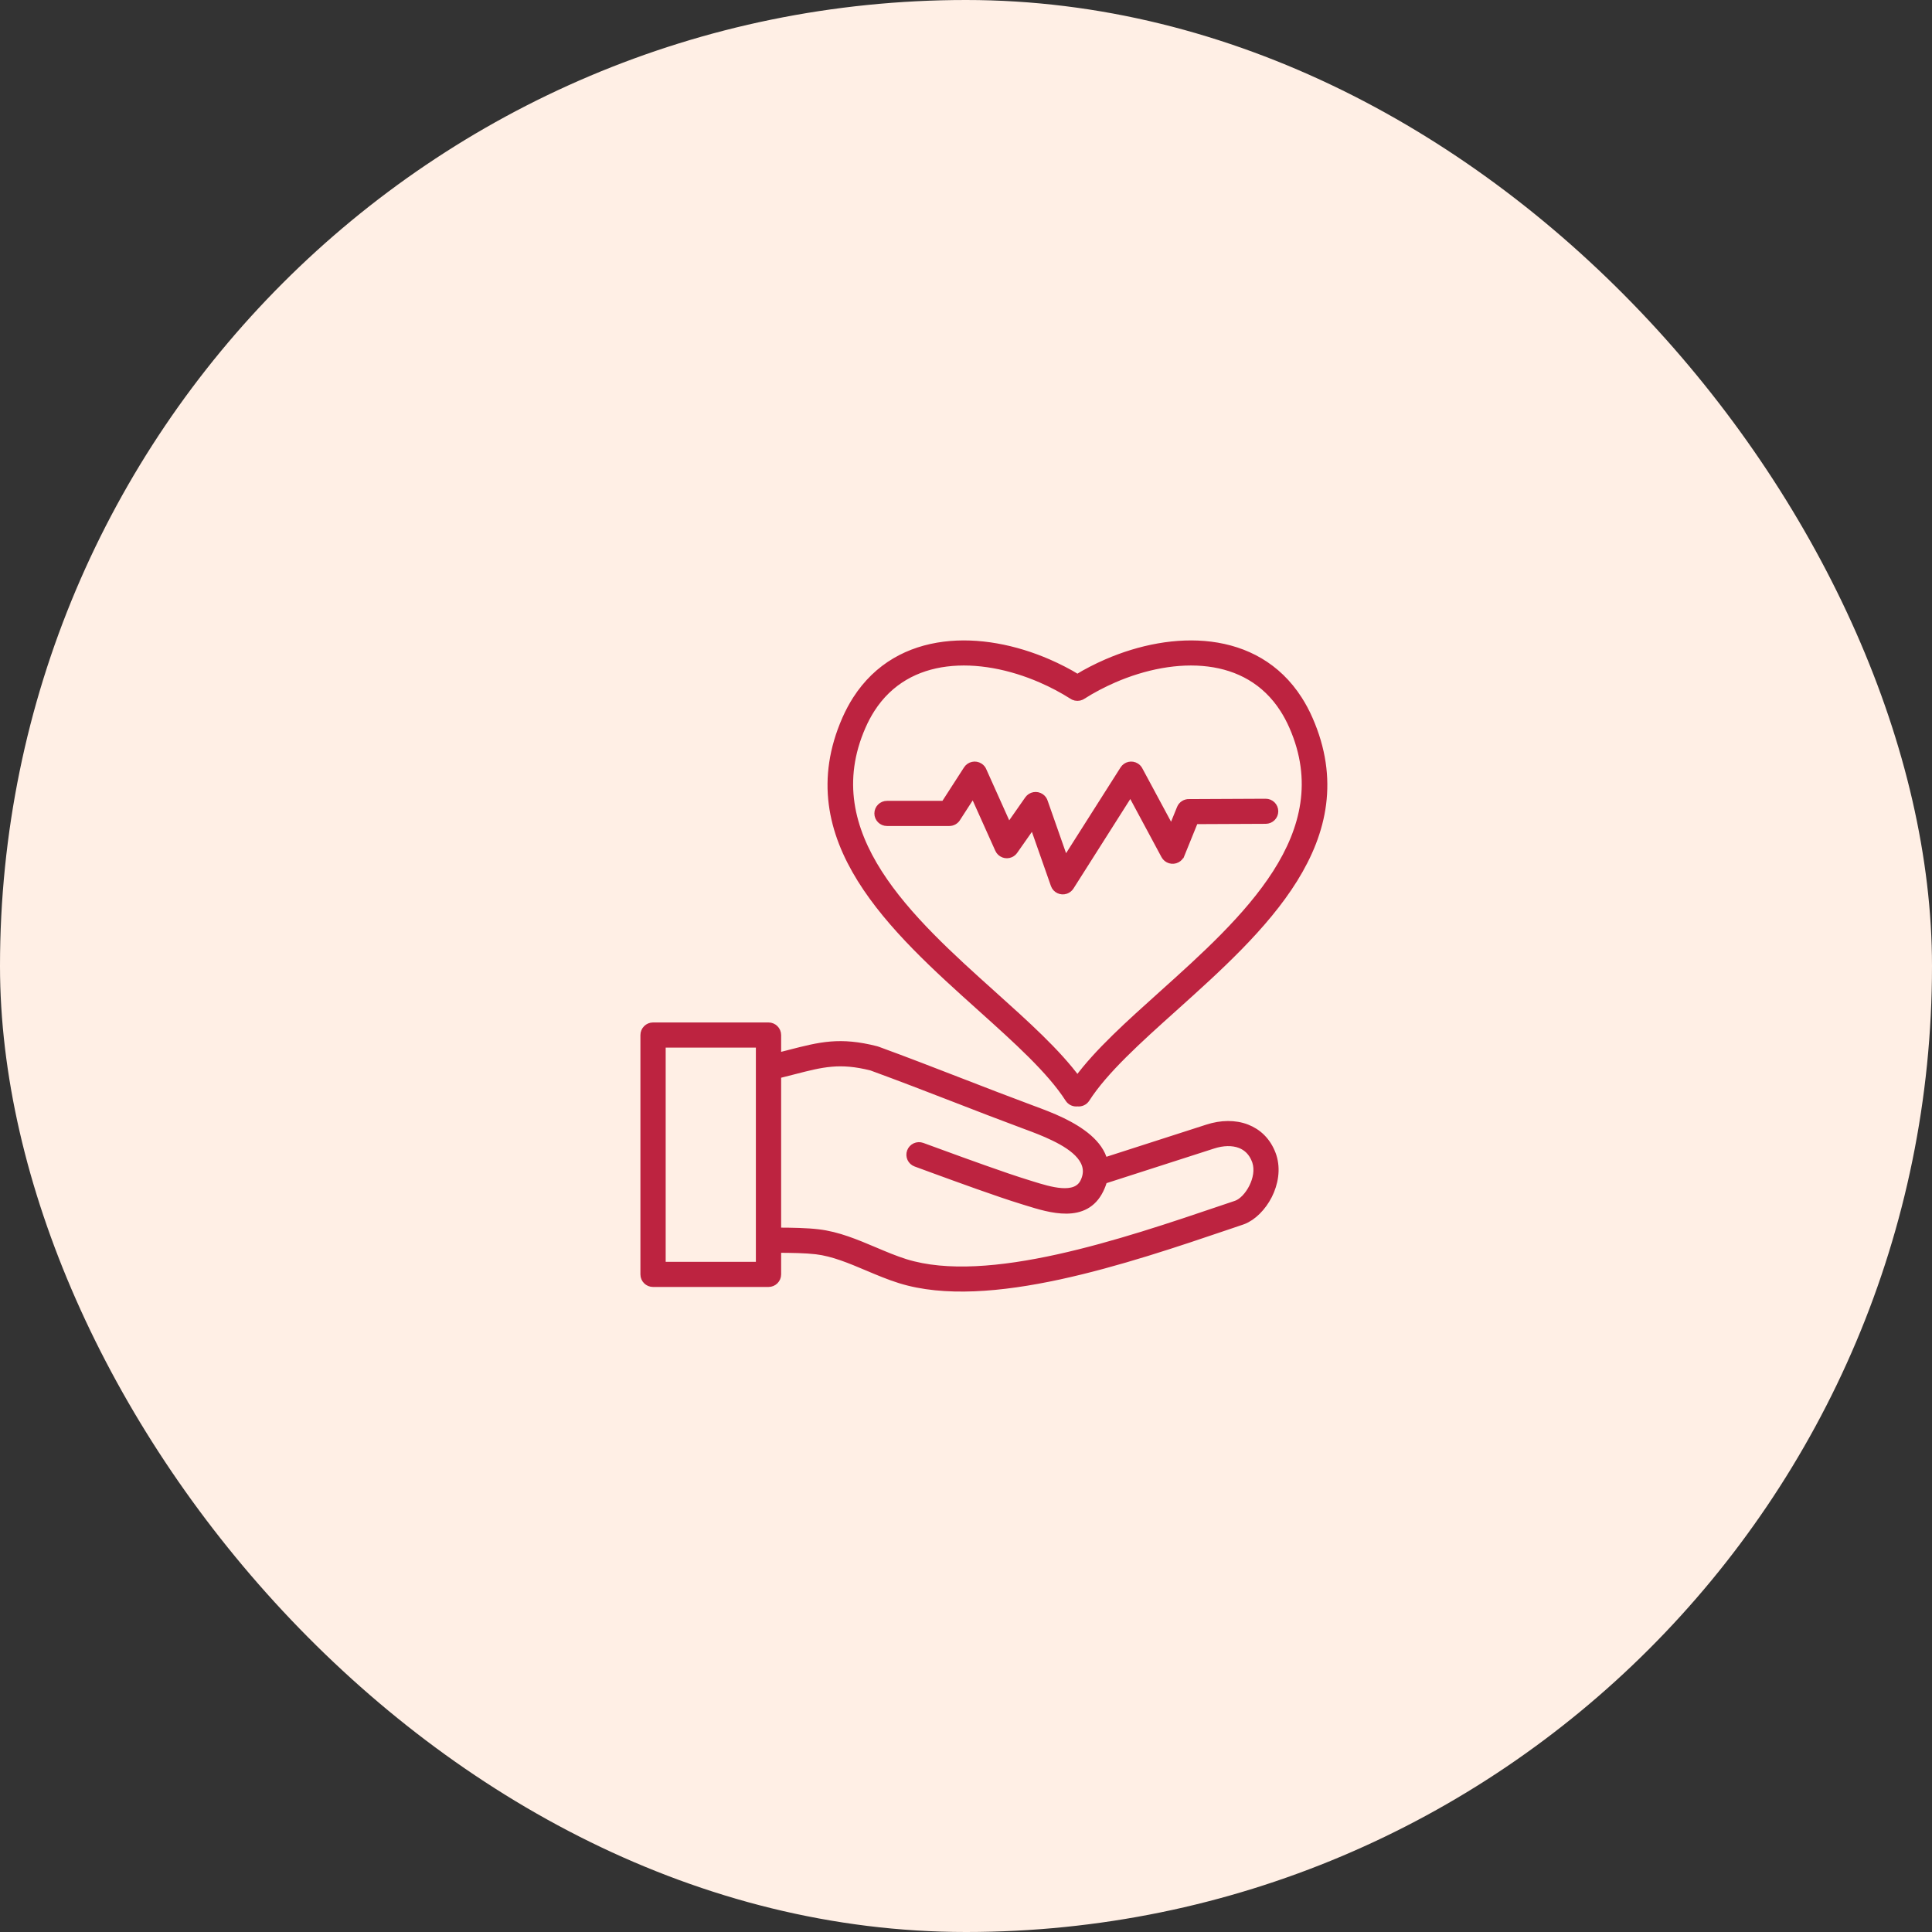
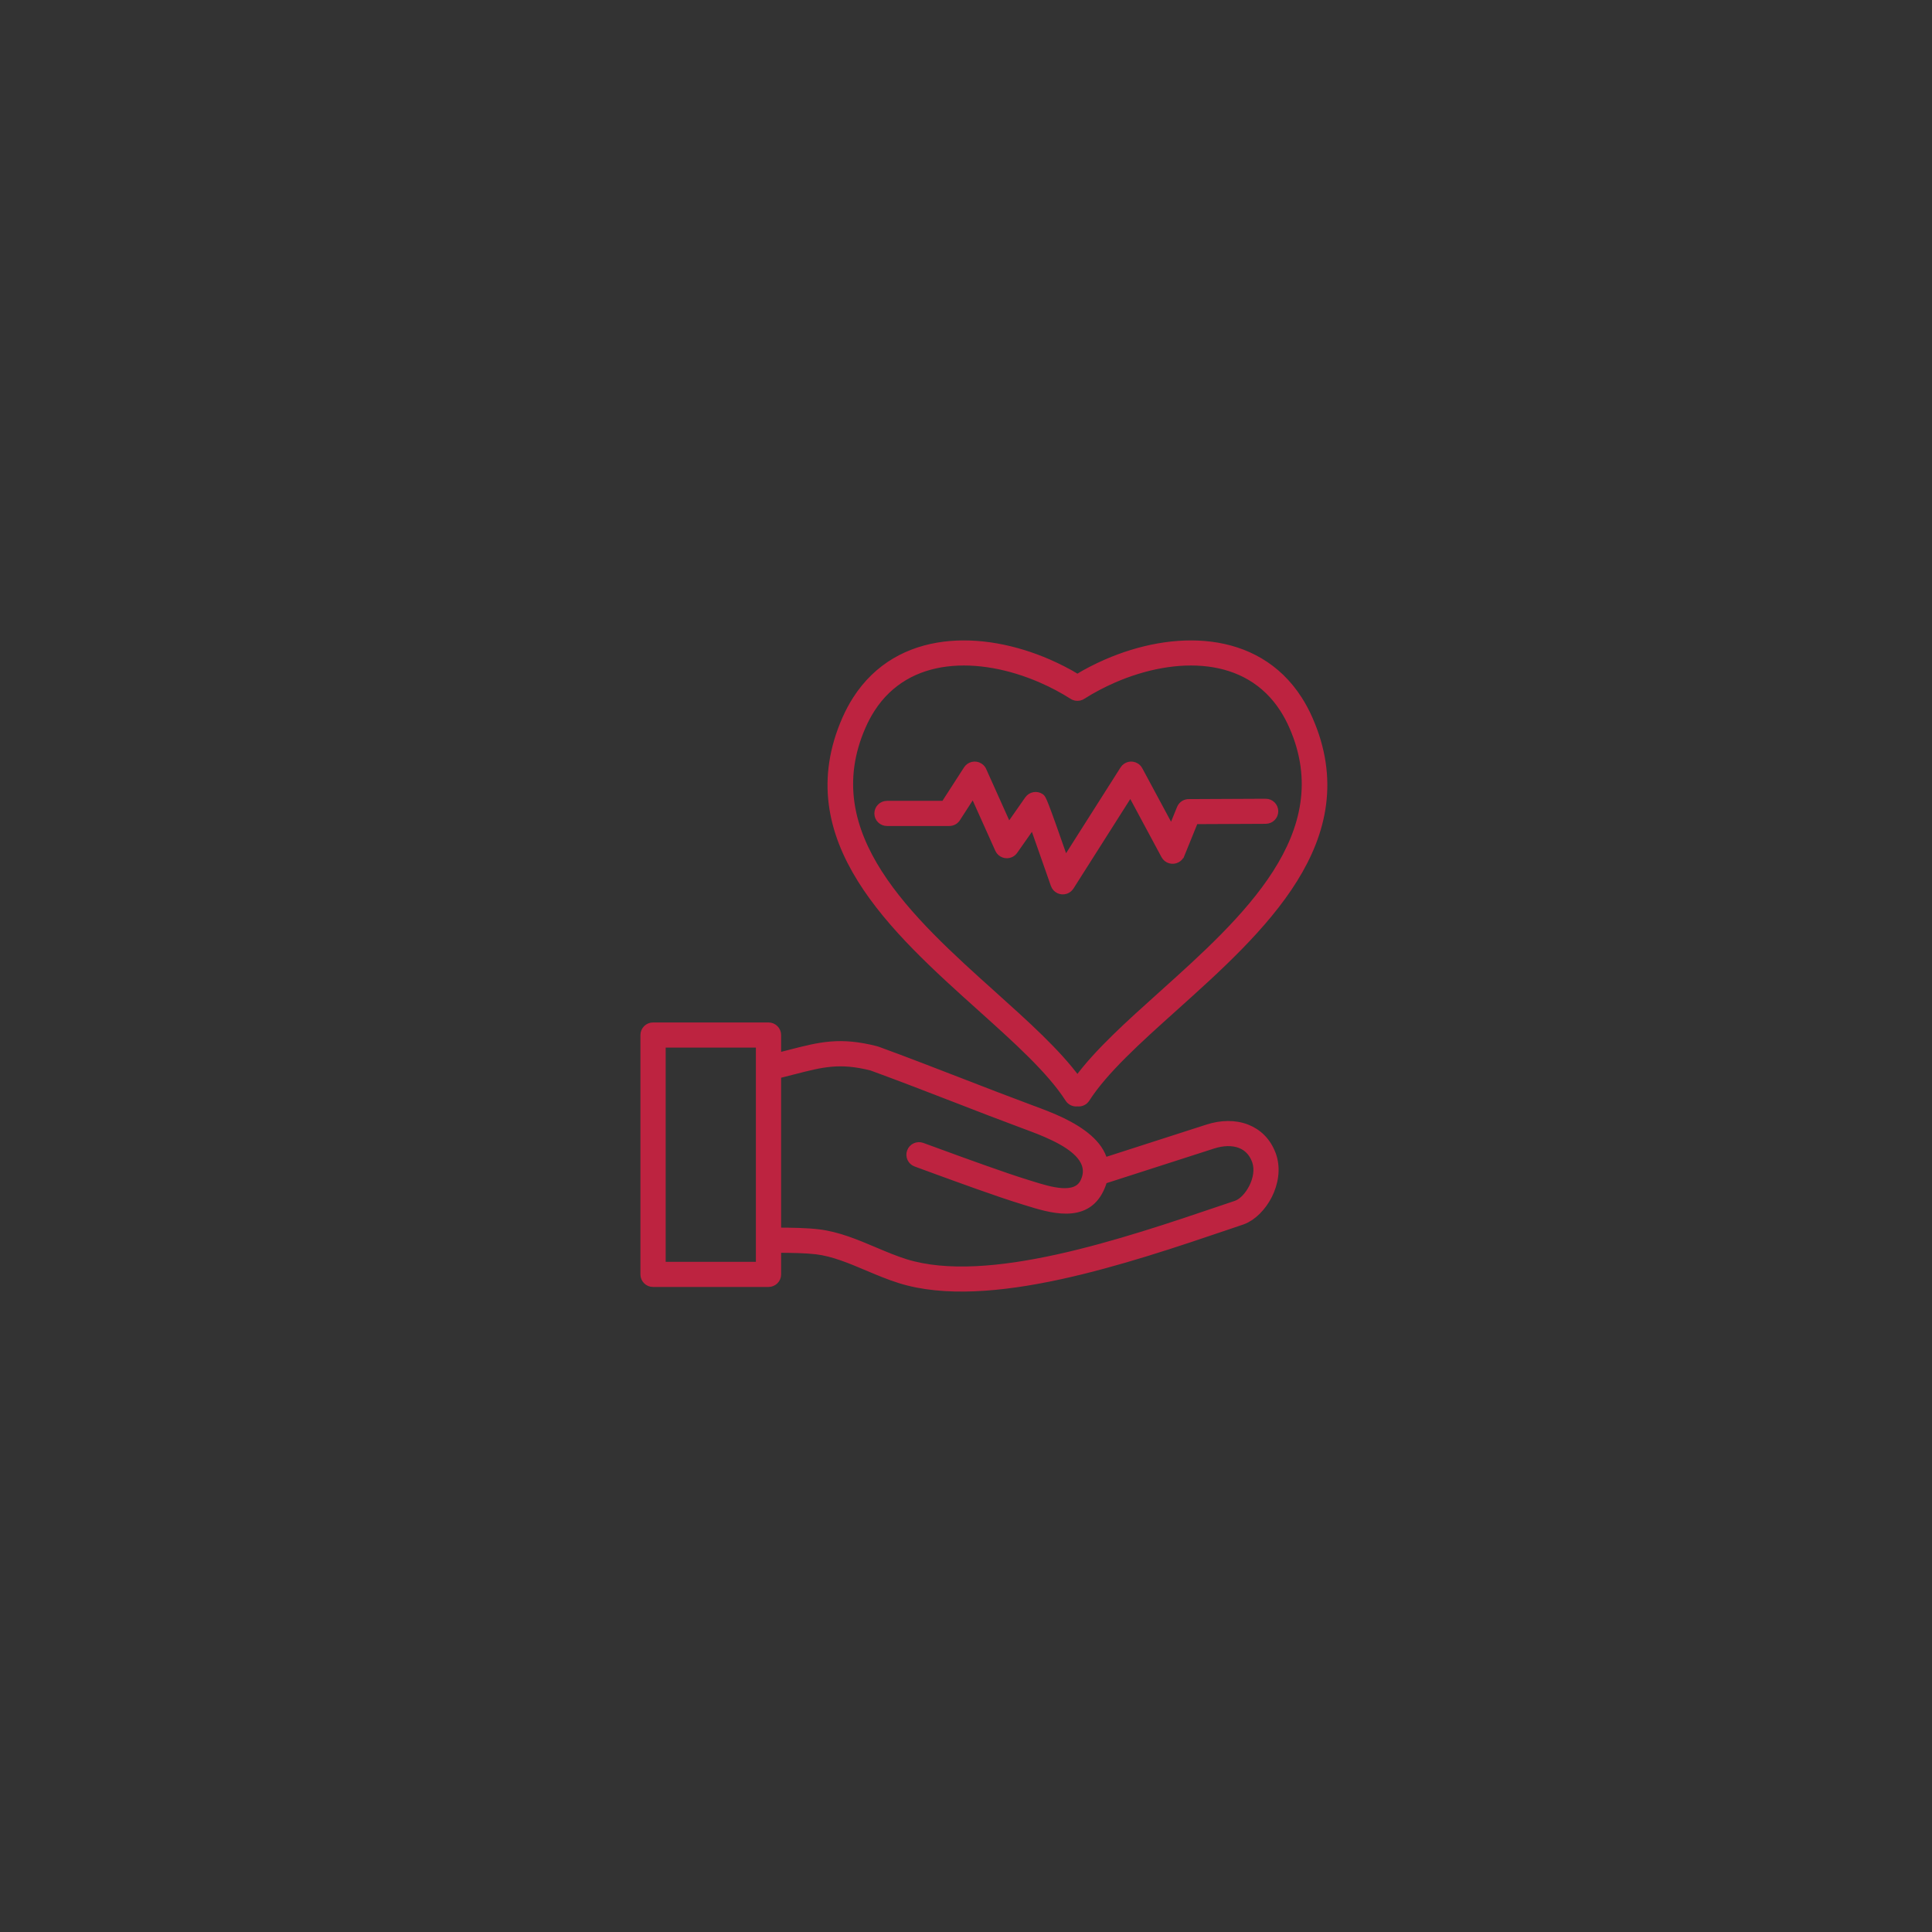
<svg xmlns="http://www.w3.org/2000/svg" width="54" height="54" viewBox="0 0 54 54" fill="none">
  <rect x="0" y="0" width="54" height="54" fill="#333333" stroke="none" />
-   <rect width="54" height="54" rx="27" fill="#FFEFE5" />
-   <path fill-rule="evenodd" clip-rule="evenodd" d="M21.227 29.181H18.506V35.368H21.227L21.227 29.181ZM30.847 32.99C30.824 33.076 30.791 33.164 30.746 33.256C30.33 34.106 29.357 33.802 28.686 33.593C28.62 33.573 28.61 33.569 28.583 33.561C28.227 33.452 27.767 33.294 27.326 33.137C26.875 32.977 26.451 32.822 26.169 32.719L25.599 32.51C25.468 32.463 25.401 32.319 25.449 32.188C25.497 32.058 25.642 31.991 25.773 32.039L26.343 32.247C26.63 32.352 27.06 32.51 27.494 32.663C27.938 32.821 28.394 32.978 28.731 33.081L28.837 33.114C29.338 33.27 30.066 33.498 30.292 33.036C30.569 32.469 30.025 32.063 29.46 31.79C29.184 31.655 28.908 31.553 28.695 31.474L28.652 31.458C27.975 31.207 27.332 30.958 26.686 30.707C25.938 30.418 25.186 30.126 24.36 29.824C23.469 29.599 22.977 29.726 22.186 29.93C22.041 29.967 21.888 30.007 21.733 30.045V34.412C22.145 34.413 22.545 34.42 22.873 34.459C23.419 34.523 23.934 34.741 24.447 34.958C24.735 35.08 25.022 35.201 25.306 35.29C27.612 36.009 31.41 34.722 34.175 33.784L34.54 33.661L34.551 33.657L34.562 33.653C34.724 33.592 34.893 33.414 35.007 33.189C35.121 32.963 35.174 32.698 35.099 32.468C35.096 32.459 35.093 32.447 35.087 32.434C35.002 32.209 34.851 32.065 34.666 31.993C34.449 31.909 34.18 31.917 33.905 32.006L30.848 32.99L30.847 32.99ZM21.733 29.528C21.851 29.498 21.957 29.471 22.058 29.445C22.932 29.22 23.474 29.08 24.494 29.34C24.507 29.343 24.519 29.347 24.531 29.352C25.319 29.64 26.095 29.941 26.867 30.24C27.52 30.493 28.17 30.745 28.827 30.989L28.87 31.005C29.1 31.09 29.397 31.2 29.681 31.337C30.217 31.597 30.733 31.957 30.859 32.459L33.75 31.528C34.134 31.404 34.52 31.399 34.847 31.525C35.163 31.648 35.418 31.887 35.559 32.257C35.565 32.274 35.572 32.293 35.579 32.314C35.697 32.682 35.625 33.083 35.457 33.415C35.288 33.747 35.017 34.019 34.739 34.123C34.731 34.126 34.721 34.13 34.711 34.133L34.702 34.136L34.337 34.26C31.506 35.22 27.618 36.538 25.156 35.769C24.85 35.674 24.55 35.547 24.249 35.42C23.771 35.218 23.29 35.014 22.814 34.958C22.514 34.923 22.131 34.917 21.733 34.916V35.62C21.733 35.758 21.62 35.871 21.48 35.871H18.253C18.113 35.871 18 35.759 18 35.62V28.93C18 28.791 18.113 28.678 18.253 28.678H21.48C21.619 28.678 21.733 28.791 21.733 28.93V29.528V29.528ZM30.114 18.943C30.374 18.787 30.647 18.646 30.93 18.523C31.857 18.12 32.891 17.914 33.842 18.034C34.816 18.157 35.7 18.617 36.298 19.549C36.407 19.719 36.506 19.903 36.593 20.102C38.064 23.456 35.253 25.98 32.816 28.169C31.81 29.072 30.871 29.916 30.361 30.711C30.306 30.796 30.209 30.837 30.115 30.824C30.021 30.837 29.923 30.796 29.869 30.711C29.359 29.916 28.419 29.072 27.414 28.169C24.976 25.98 22.166 23.456 23.636 20.102C23.724 19.903 23.822 19.719 23.931 19.549C24.53 18.617 25.414 18.157 26.388 18.034C27.339 17.914 28.372 18.12 29.3 18.523C29.582 18.646 29.856 18.787 30.115 18.943H30.114ZM30.222 19.465C30.233 19.46 30.244 19.454 30.254 19.447C30.527 19.273 30.823 19.117 31.131 18.983C31.982 18.613 32.923 18.423 33.779 18.531C34.611 18.636 35.365 19.027 35.873 19.819C35.967 19.965 36.053 20.126 36.131 20.303C37.456 23.325 34.79 25.719 32.478 27.796C31.552 28.628 30.68 29.41 30.114 30.182C29.548 29.41 28.677 28.628 27.751 27.796C25.439 25.719 22.773 23.325 24.098 20.303C24.175 20.126 24.262 19.965 24.355 19.819C24.863 19.027 25.618 18.636 26.45 18.531C27.306 18.423 28.247 18.613 29.098 18.983C29.406 19.117 29.701 19.273 29.975 19.447C29.985 19.454 29.996 19.46 30.006 19.465L30.01 19.467C30.043 19.482 30.078 19.489 30.113 19.489H30.116C30.151 19.489 30.186 19.482 30.219 19.467L30.223 19.465L30.222 19.465ZM24.792 22.987H26.533C26.628 22.987 26.711 22.935 26.754 22.858L27.203 22.163L27.911 23.74C27.968 23.866 28.117 23.923 28.244 23.867C28.287 23.847 28.323 23.817 28.348 23.781L28.348 23.781L28.872 23.034L29.468 24.731C29.513 24.861 29.657 24.93 29.788 24.885C29.845 24.865 29.889 24.828 29.919 24.782L31.599 22.135L32.553 23.911C32.619 24.033 32.772 24.079 32.894 24.014C32.949 23.985 32.988 23.939 33.009 23.886H33.01L33.396 22.935L35.377 22.926C35.517 22.925 35.629 22.813 35.628 22.674C35.627 22.536 35.514 22.424 35.375 22.425L33.238 22.435C33.134 22.43 33.033 22.49 32.992 22.592L32.744 23.202L31.844 21.529C31.824 21.488 31.793 21.451 31.751 21.425C31.633 21.351 31.478 21.386 31.404 21.504L29.771 24.075L29.19 22.42C29.175 22.365 29.141 22.316 29.091 22.281C28.976 22.201 28.819 22.23 28.739 22.343L28.189 23.13L27.478 21.546C27.46 21.498 27.426 21.456 27.379 21.426C27.262 21.351 27.106 21.385 27.03 21.501L26.396 22.484H24.792C24.652 22.484 24.539 22.597 24.539 22.736C24.539 22.875 24.652 22.987 24.792 22.987Z" fill="#BD2340" stroke="#BD2340" stroke-width="0.2" />
+   <path fill-rule="evenodd" clip-rule="evenodd" d="M21.227 29.181H18.506V35.368H21.227L21.227 29.181ZM30.847 32.99C30.824 33.076 30.791 33.164 30.746 33.256C30.33 34.106 29.357 33.802 28.686 33.593C28.62 33.573 28.61 33.569 28.583 33.561C28.227 33.452 27.767 33.294 27.326 33.137C26.875 32.977 26.451 32.822 26.169 32.719L25.599 32.51C25.468 32.463 25.401 32.319 25.449 32.188C25.497 32.058 25.642 31.991 25.773 32.039L26.343 32.247C26.63 32.352 27.06 32.51 27.494 32.663C27.938 32.821 28.394 32.978 28.731 33.081L28.837 33.114C29.338 33.27 30.066 33.498 30.292 33.036C30.569 32.469 30.025 32.063 29.46 31.79C29.184 31.655 28.908 31.553 28.695 31.474L28.652 31.458C27.975 31.207 27.332 30.958 26.686 30.707C25.938 30.418 25.186 30.126 24.36 29.824C23.469 29.599 22.977 29.726 22.186 29.93C22.041 29.967 21.888 30.007 21.733 30.045V34.412C22.145 34.413 22.545 34.42 22.873 34.459C23.419 34.523 23.934 34.741 24.447 34.958C24.735 35.08 25.022 35.201 25.306 35.29C27.612 36.009 31.41 34.722 34.175 33.784L34.54 33.661L34.551 33.657L34.562 33.653C34.724 33.592 34.893 33.414 35.007 33.189C35.121 32.963 35.174 32.698 35.099 32.468C35.096 32.459 35.093 32.447 35.087 32.434C35.002 32.209 34.851 32.065 34.666 31.993C34.449 31.909 34.18 31.917 33.905 32.006L30.848 32.99L30.847 32.99ZM21.733 29.528C21.851 29.498 21.957 29.471 22.058 29.445C22.932 29.22 23.474 29.08 24.494 29.34C24.507 29.343 24.519 29.347 24.531 29.352C25.319 29.64 26.095 29.941 26.867 30.24C27.52 30.493 28.17 30.745 28.827 30.989L28.87 31.005C29.1 31.09 29.397 31.2 29.681 31.337C30.217 31.597 30.733 31.957 30.859 32.459L33.75 31.528C34.134 31.404 34.52 31.399 34.847 31.525C35.163 31.648 35.418 31.887 35.559 32.257C35.565 32.274 35.572 32.293 35.579 32.314C35.697 32.682 35.625 33.083 35.457 33.415C35.288 33.747 35.017 34.019 34.739 34.123C34.731 34.126 34.721 34.13 34.711 34.133L34.702 34.136L34.337 34.26C31.506 35.22 27.618 36.538 25.156 35.769C24.85 35.674 24.55 35.547 24.249 35.42C23.771 35.218 23.29 35.014 22.814 34.958C22.514 34.923 22.131 34.917 21.733 34.916V35.62C21.733 35.758 21.62 35.871 21.48 35.871H18.253C18.113 35.871 18 35.759 18 35.62V28.93C18 28.791 18.113 28.678 18.253 28.678H21.48C21.619 28.678 21.733 28.791 21.733 28.93V29.528V29.528ZM30.114 18.943C30.374 18.787 30.647 18.646 30.93 18.523C31.857 18.12 32.891 17.914 33.842 18.034C34.816 18.157 35.7 18.617 36.298 19.549C36.407 19.719 36.506 19.903 36.593 20.102C38.064 23.456 35.253 25.98 32.816 28.169C31.81 29.072 30.871 29.916 30.361 30.711C30.306 30.796 30.209 30.837 30.115 30.824C30.021 30.837 29.923 30.796 29.869 30.711C29.359 29.916 28.419 29.072 27.414 28.169C24.976 25.98 22.166 23.456 23.636 20.102C23.724 19.903 23.822 19.719 23.931 19.549C24.53 18.617 25.414 18.157 26.388 18.034C27.339 17.914 28.372 18.12 29.3 18.523C29.582 18.646 29.856 18.787 30.115 18.943H30.114ZM30.222 19.465C30.233 19.46 30.244 19.454 30.254 19.447C30.527 19.273 30.823 19.117 31.131 18.983C31.982 18.613 32.923 18.423 33.779 18.531C34.611 18.636 35.365 19.027 35.873 19.819C35.967 19.965 36.053 20.126 36.131 20.303C37.456 23.325 34.79 25.719 32.478 27.796C31.552 28.628 30.68 29.41 30.114 30.182C29.548 29.41 28.677 28.628 27.751 27.796C25.439 25.719 22.773 23.325 24.098 20.303C24.175 20.126 24.262 19.965 24.355 19.819C24.863 19.027 25.618 18.636 26.45 18.531C27.306 18.423 28.247 18.613 29.098 18.983C29.406 19.117 29.701 19.273 29.975 19.447C29.985 19.454 29.996 19.46 30.006 19.465L30.01 19.467C30.043 19.482 30.078 19.489 30.113 19.489H30.116C30.151 19.489 30.186 19.482 30.219 19.467L30.223 19.465L30.222 19.465ZM24.792 22.987H26.533C26.628 22.987 26.711 22.935 26.754 22.858L27.203 22.163L27.911 23.74C27.968 23.866 28.117 23.923 28.244 23.867C28.287 23.847 28.323 23.817 28.348 23.781L28.348 23.781L28.872 23.034L29.468 24.731C29.513 24.861 29.657 24.93 29.788 24.885C29.845 24.865 29.889 24.828 29.919 24.782L31.599 22.135L32.553 23.911C32.619 24.033 32.772 24.079 32.894 24.014C32.949 23.985 32.988 23.939 33.009 23.886H33.01L33.396 22.935L35.377 22.926C35.517 22.925 35.629 22.813 35.628 22.674C35.627 22.536 35.514 22.424 35.375 22.425L33.238 22.435C33.134 22.43 33.033 22.49 32.992 22.592L32.744 23.202L31.844 21.529C31.824 21.488 31.793 21.451 31.751 21.425C31.633 21.351 31.478 21.386 31.404 21.504L29.771 24.075C29.175 22.365 29.141 22.316 29.091 22.281C28.976 22.201 28.819 22.23 28.739 22.343L28.189 23.13L27.478 21.546C27.46 21.498 27.426 21.456 27.379 21.426C27.262 21.351 27.106 21.385 27.03 21.501L26.396 22.484H24.792C24.652 22.484 24.539 22.597 24.539 22.736C24.539 22.875 24.652 22.987 24.792 22.987Z" fill="#BD2340" stroke="#BD2340" stroke-width="0.2" />
</svg>